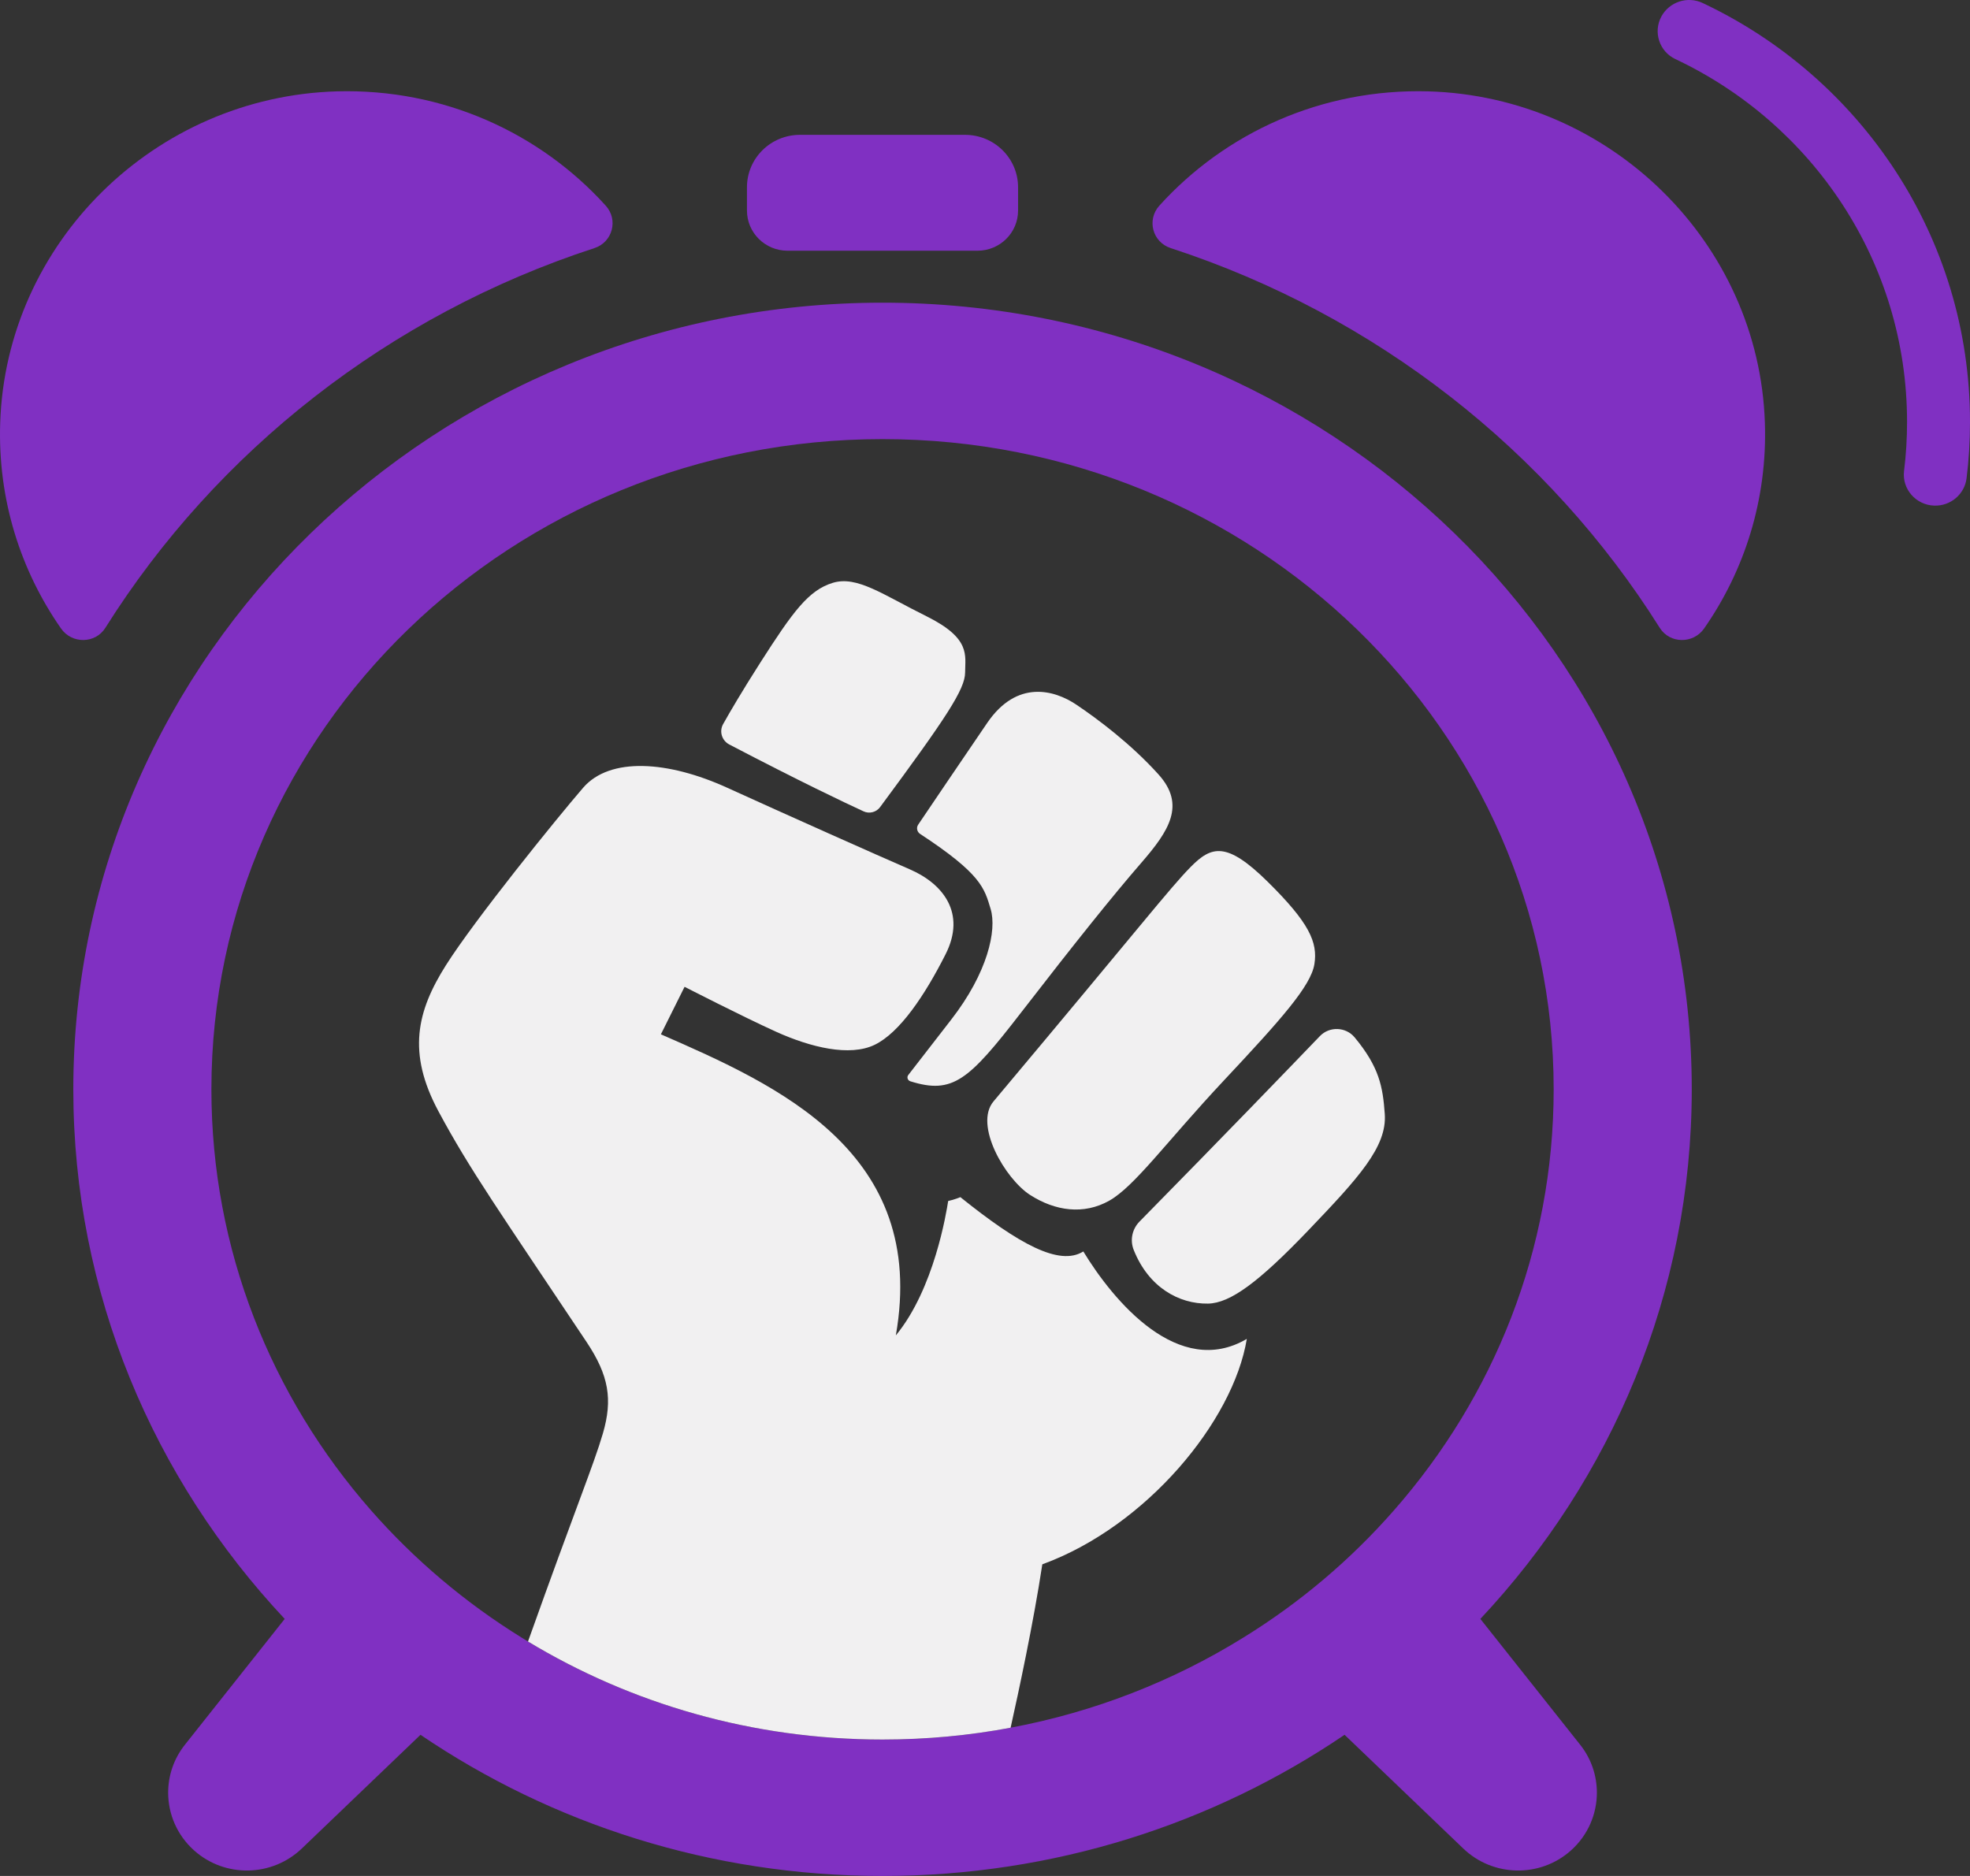
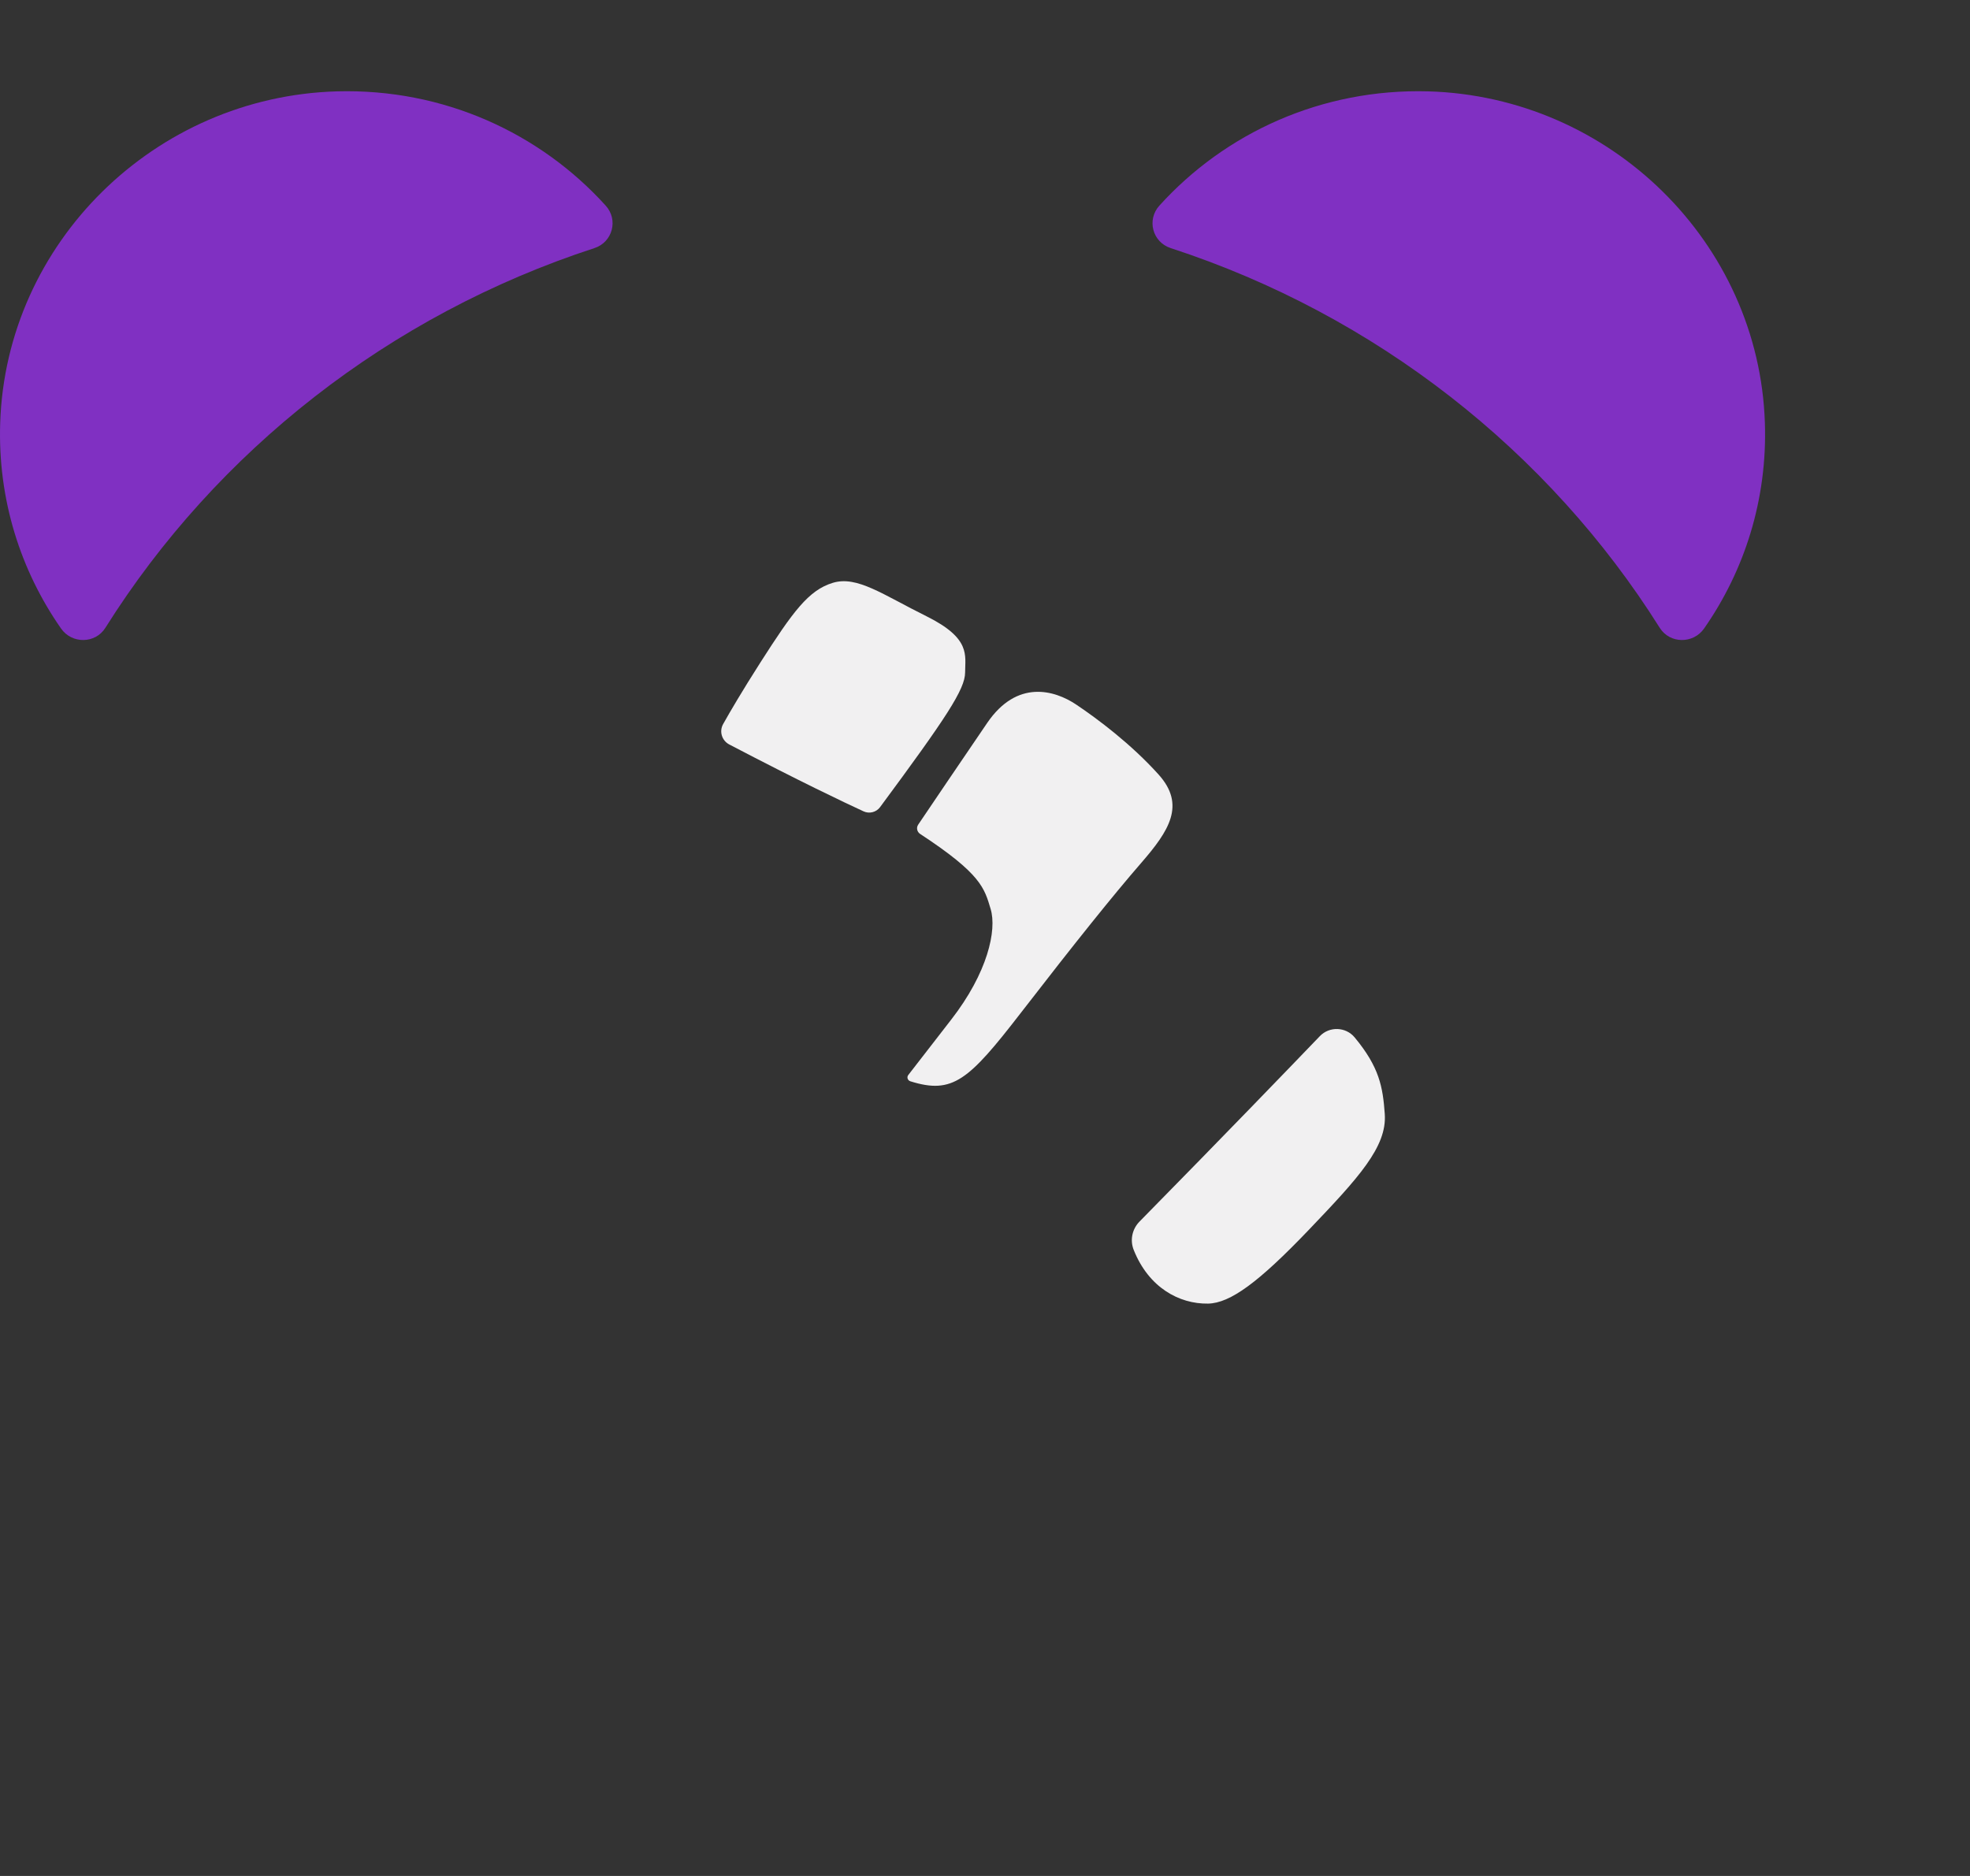
<svg xmlns="http://www.w3.org/2000/svg" width="42" height="40" viewBox="0 0 42 40" fill="none">
  <rect x="0" y="0" width="42" height="40" fill="#333333" stroke="none" />
-   <path d="M31.561 34.519C34.359 31.536 36.068 27.572 36.068 23.227C36.068 13.978 28.329 6.454 18.815 6.454C9.302 6.454 1.563 13.978 1.563 23.227C1.563 27.572 3.272 31.536 6.07 34.519L3.943 37.201C3.702 37.504 3.585 37.865 3.585 38.224C3.585 38.679 3.774 39.131 4.141 39.458C4.796 40.042 5.798 40.023 6.433 39.416L8.965 36.99C11.759 38.887 15.156 40 18.815 40C22.474 40 25.871 38.887 28.666 36.99L31.198 39.416C31.832 40.023 32.834 40.042 33.49 39.458C33.857 39.131 34.045 38.679 34.045 38.225C34.045 37.865 33.929 37.504 33.688 37.201L31.561 34.519ZM26.505 34.919C25.017 35.841 23.341 36.503 21.545 36.839C20.662 37.005 19.749 37.091 18.815 37.091C16.041 37.091 13.45 36.326 11.257 35.001C11.213 34.974 11.169 34.947 11.125 34.92C9.917 34.174 8.833 33.255 7.908 32.202C5.787 29.783 4.507 26.65 4.507 23.227C4.507 15.569 10.912 9.363 18.815 9.363C26.718 9.363 33.124 15.569 33.124 23.227C33.124 26.65 31.844 29.782 29.722 32.2C28.799 33.255 27.714 34.174 26.505 34.919Z" fill="#8030C2" />
  <path d="M37.627 9.02C37.681 10.649 37.194 12.164 36.331 13.401C36.099 13.733 35.6 13.729 35.385 13.386C33.016 9.618 29.332 6.716 24.959 5.29C24.569 5.163 24.445 4.685 24.718 4.384C26.117 2.838 28.171 1.885 30.449 1.948C34.334 2.059 37.504 5.179 37.627 9.02Z" fill="#8030C2" />
  <path d="M0.004 9.02C-0.049 10.649 0.438 12.164 1.301 13.401C1.532 13.733 2.032 13.729 2.247 13.386C4.615 9.618 8.299 6.716 12.673 5.29C13.062 5.163 13.187 4.685 12.913 4.384C11.514 2.838 9.461 1.885 7.183 1.948C3.297 2.059 0.128 5.179 0.004 9.02Z" fill="#8030C2" />
-   <path d="M42 8.995C42 9.402 41.976 9.803 41.927 10.197C41.885 10.539 41.585 10.793 41.237 10.781C40.846 10.768 40.547 10.427 40.594 10.042C40.637 9.699 40.658 9.35 40.658 8.996C40.658 5.583 38.641 2.638 35.719 1.26C35.375 1.098 35.241 0.682 35.421 0.35C35.591 0.039 35.977 -0.088 36.3 0.064C39.672 1.655 42 5.057 42 8.995Z" fill="#8030C2" />
-   <path d="M20.839 5.346H16.791C16.312 5.346 15.925 4.962 15.925 4.489V3.993C15.925 3.375 16.431 2.875 17.056 2.875H20.574C21.199 2.875 21.705 3.375 21.705 3.993V4.489C21.706 4.962 21.318 5.346 20.839 5.346Z" fill="#8030C2" />
-   <path d="M26.582 28.548C26.294 30.302 24.44 32.547 22.222 33.355C22.031 34.615 21.715 36.082 21.546 36.839C20.662 37.005 19.75 37.091 18.816 37.091C16.041 37.091 13.451 36.326 11.257 35.001C12.288 32.109 12.655 31.242 12.854 30.563C13.064 29.841 12.983 29.331 12.506 28.615C10.66 25.848 10.015 24.941 9.346 23.692C8.677 22.443 8.888 21.561 9.507 20.581C10.127 19.602 11.862 17.458 12.432 16.797C13.003 16.136 14.242 16.221 15.505 16.797C16.77 17.373 18.69 18.23 19.396 18.536C20.103 18.842 20.605 19.467 20.159 20.348C19.713 21.231 19.18 22.02 18.647 22.278C18.114 22.535 17.284 22.332 16.552 22.002C15.821 21.671 14.595 21.041 14.595 21.041L14.09 22.054C16.571 23.138 19.787 24.561 19.099 28.474C19.917 27.483 20.177 25.848 20.215 25.608C20.345 25.581 20.475 25.526 20.475 25.526C21.716 26.523 22.585 27.005 23.096 26.684C23.747 27.754 25.132 29.402 26.582 28.548Z" fill="#F1F0F1" />
  <path d="M24.294 26.047C26.125 24.185 27.51 22.748 28.137 22.095C28.341 21.88 28.692 21.892 28.881 22.12C29.406 22.753 29.482 23.173 29.523 23.753C29.573 24.452 28.965 25.113 27.899 26.228C26.834 27.342 26.228 27.787 25.755 27.796C25.137 27.806 24.49 27.451 24.172 26.655C24.087 26.446 24.136 26.208 24.294 26.047Z" fill="#F1F0F1" />
-   <path d="M21.182 23.484C24.342 19.718 24.937 18.941 25.383 18.487C25.829 18.034 26.151 17.936 27.031 18.805C27.911 19.674 28.097 20.09 28.023 20.556C27.95 21.021 27.317 21.732 26.089 23.042C24.862 24.353 24.193 25.295 23.648 25.602C23.104 25.908 22.496 25.822 21.963 25.48C21.429 25.137 20.76 23.986 21.182 23.484Z" fill="#F1F0F1" />
  <path d="M19.365 22.921C19.327 22.969 19.351 23.038 19.41 23.056C20.309 23.337 20.647 23.043 21.763 21.598C22.928 20.091 23.733 19.088 24.329 18.401C24.924 17.716 25.284 17.164 24.701 16.515C24.118 15.867 23.4 15.328 22.941 15.021C22.483 14.715 21.684 14.482 21.048 15.413C20.526 16.177 19.814 17.231 19.576 17.583C19.531 17.649 19.55 17.738 19.618 17.782C20.925 18.639 20.987 18.94 21.12 19.381C21.256 19.833 21.058 20.74 20.277 21.744C19.744 22.43 19.479 22.772 19.365 22.921Z" fill="#F1F0F1" />
  <path d="M15.548 15.874C17.054 16.662 18.012 17.116 18.411 17.3C18.534 17.357 18.683 17.319 18.763 17.21C20.175 15.301 20.576 14.694 20.576 14.338C20.576 13.97 20.702 13.613 19.758 13.143C18.814 12.675 18.273 12.271 17.756 12.427C17.239 12.583 16.905 13.042 16.217 14.117C15.819 14.74 15.562 15.18 15.416 15.441C15.33 15.597 15.39 15.791 15.548 15.874Z" fill="#F1F0F1" />
</svg>